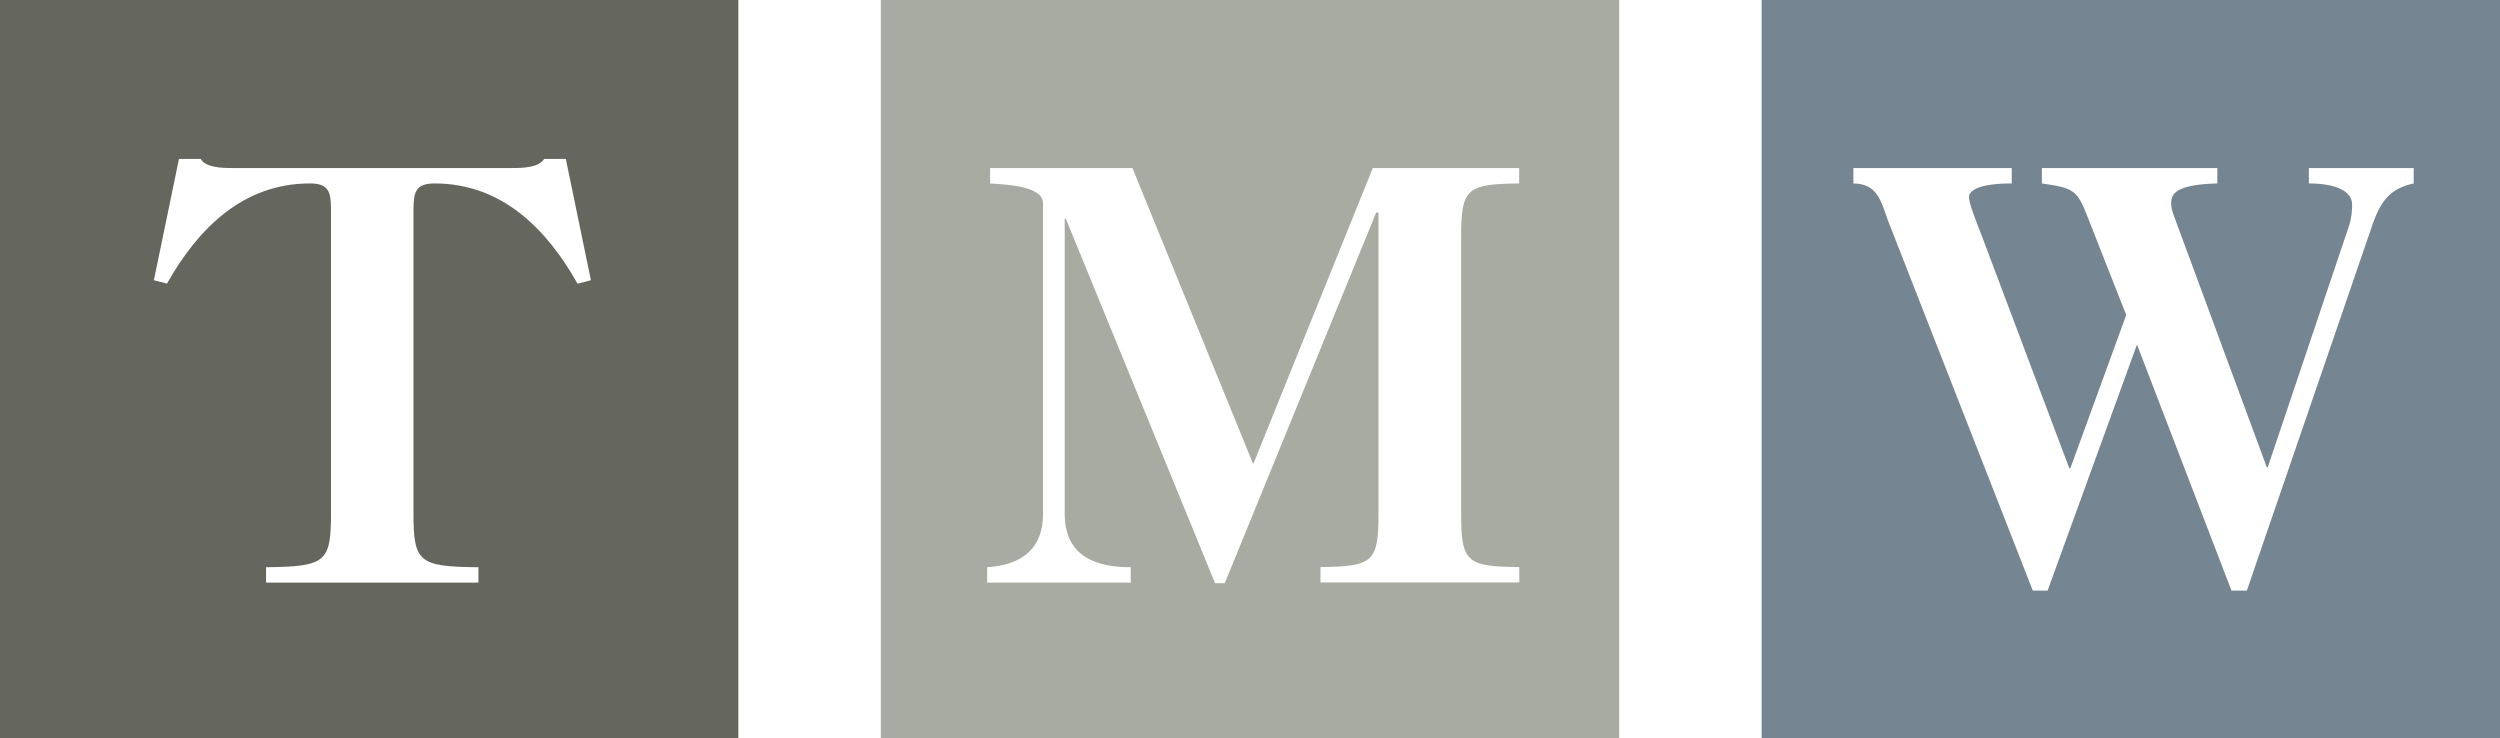
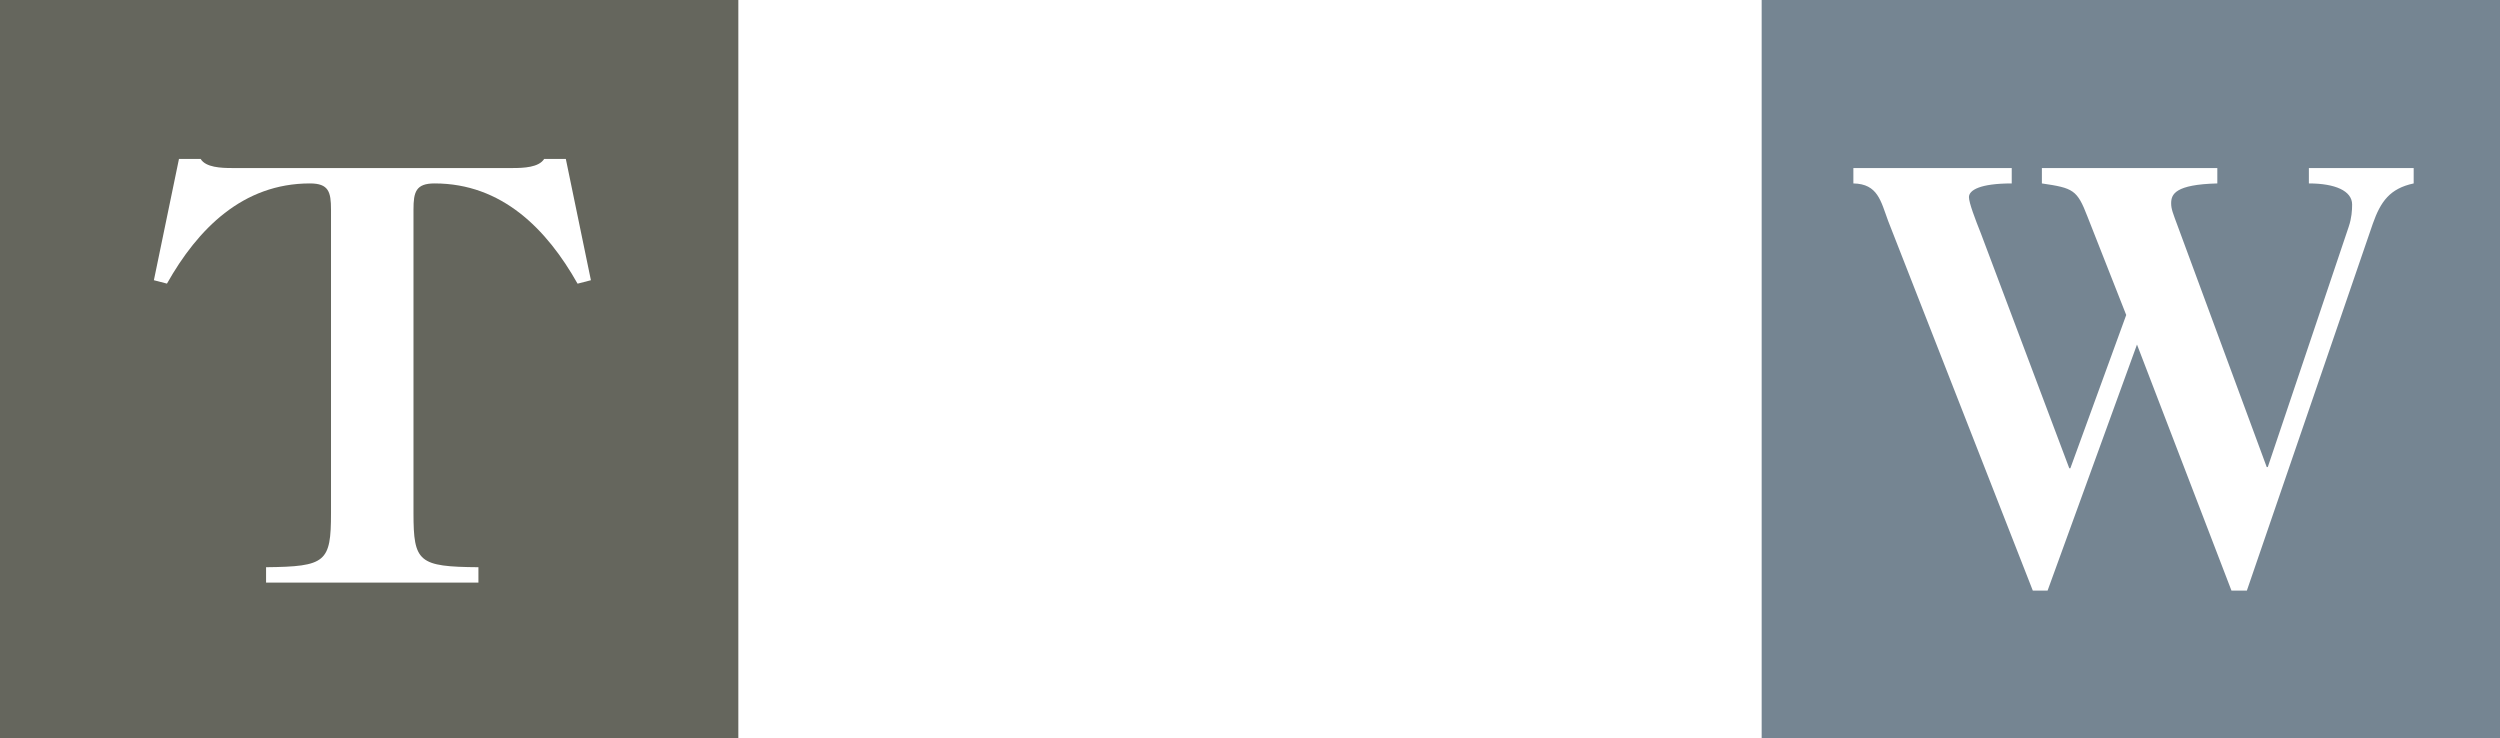
<svg xmlns="http://www.w3.org/2000/svg" id="Layer_2" viewBox="0 0 162.46 47.98">
  <defs>
    <style>.cls-1{fill:#65665d;}.cls-2{fill:#a7aba1;}.cls-3{fill:#758592;}</style>
  </defs>
  <g id="Layer_1-2">
    <g>
      <path class="cls-1" d="M0,0V47.98H47.98V0H0ZM37.53,18.43c-2-3.55-4.92-6.51-9.29-6.51-1.22,0-1.37,.56-1.37,1.7v19.73c0,3.18,.33,3.48,4.22,3.51v1h-13.8v-1c3.89-.04,4.22-.33,4.22-3.51V13.62c0-1.15-.15-1.7-1.37-1.7-4.37,0-7.29,2.96-9.29,6.51l-.85-.22,1.63-7.88h1.41c.33,.55,1.33,.59,2.04,.59h18.24c.7,0,1.7-.04,2.04-.59h1.41l1.63,7.88-.85,.22Z" />
-       <path class="cls-2" d="M57.24,0V47.98h47.98V0H57.24Zm41.49,11.92c-3.44,.04-3.78,.33-3.78,3.51v17.91c0,3.18,.33,3.48,3.78,3.51v1h-12.92v-1c3.44-.04,3.77-.33,3.77-3.51V13.81h-.15l-9.84,24.09h-.63l-9.7-23.69h-.07v19.17c0,2.66,1.85,3.48,4.29,3.48v1h-9.33v-1c2.33-.15,3.63-1.26,3.63-3.48V13.21c0-1.18-2.63-1.22-3.44-1.29v-1h9.25l7.85,19.24,7.77-19.24h9.51v1Z" />
      <path class="cls-3" d="M114.48,0V47.98h47.98V0h-47.98Zm42.37,11.92c-1.55,.33-2.15,1.18-2.66,2.63l-8.18,23.83h-1l-6.14-15.99-5.81,15.99h-.96l-9.4-24.02c-.48-1.3-.67-2.41-2.26-2.44v-1h10.29v1c-2.07,0-2.78,.44-2.78,.89,0,.37,.41,1.44,.78,2.37l5.74,15.25h.07l3.63-9.96-2.52-6.4c-.67-1.74-.92-1.85-2.96-2.15v-1h11.4v1c-2.74,.07-3,.7-3,1.29,0,.37,.11,.63,.44,1.52l5.77,15.62h.07l5.26-15.62c.19-.56,.22-1.07,.22-1.44,0-.89-1.11-1.37-2.81-1.37v-1h6.81v1Z" />
    </g>
  </g>
</svg>